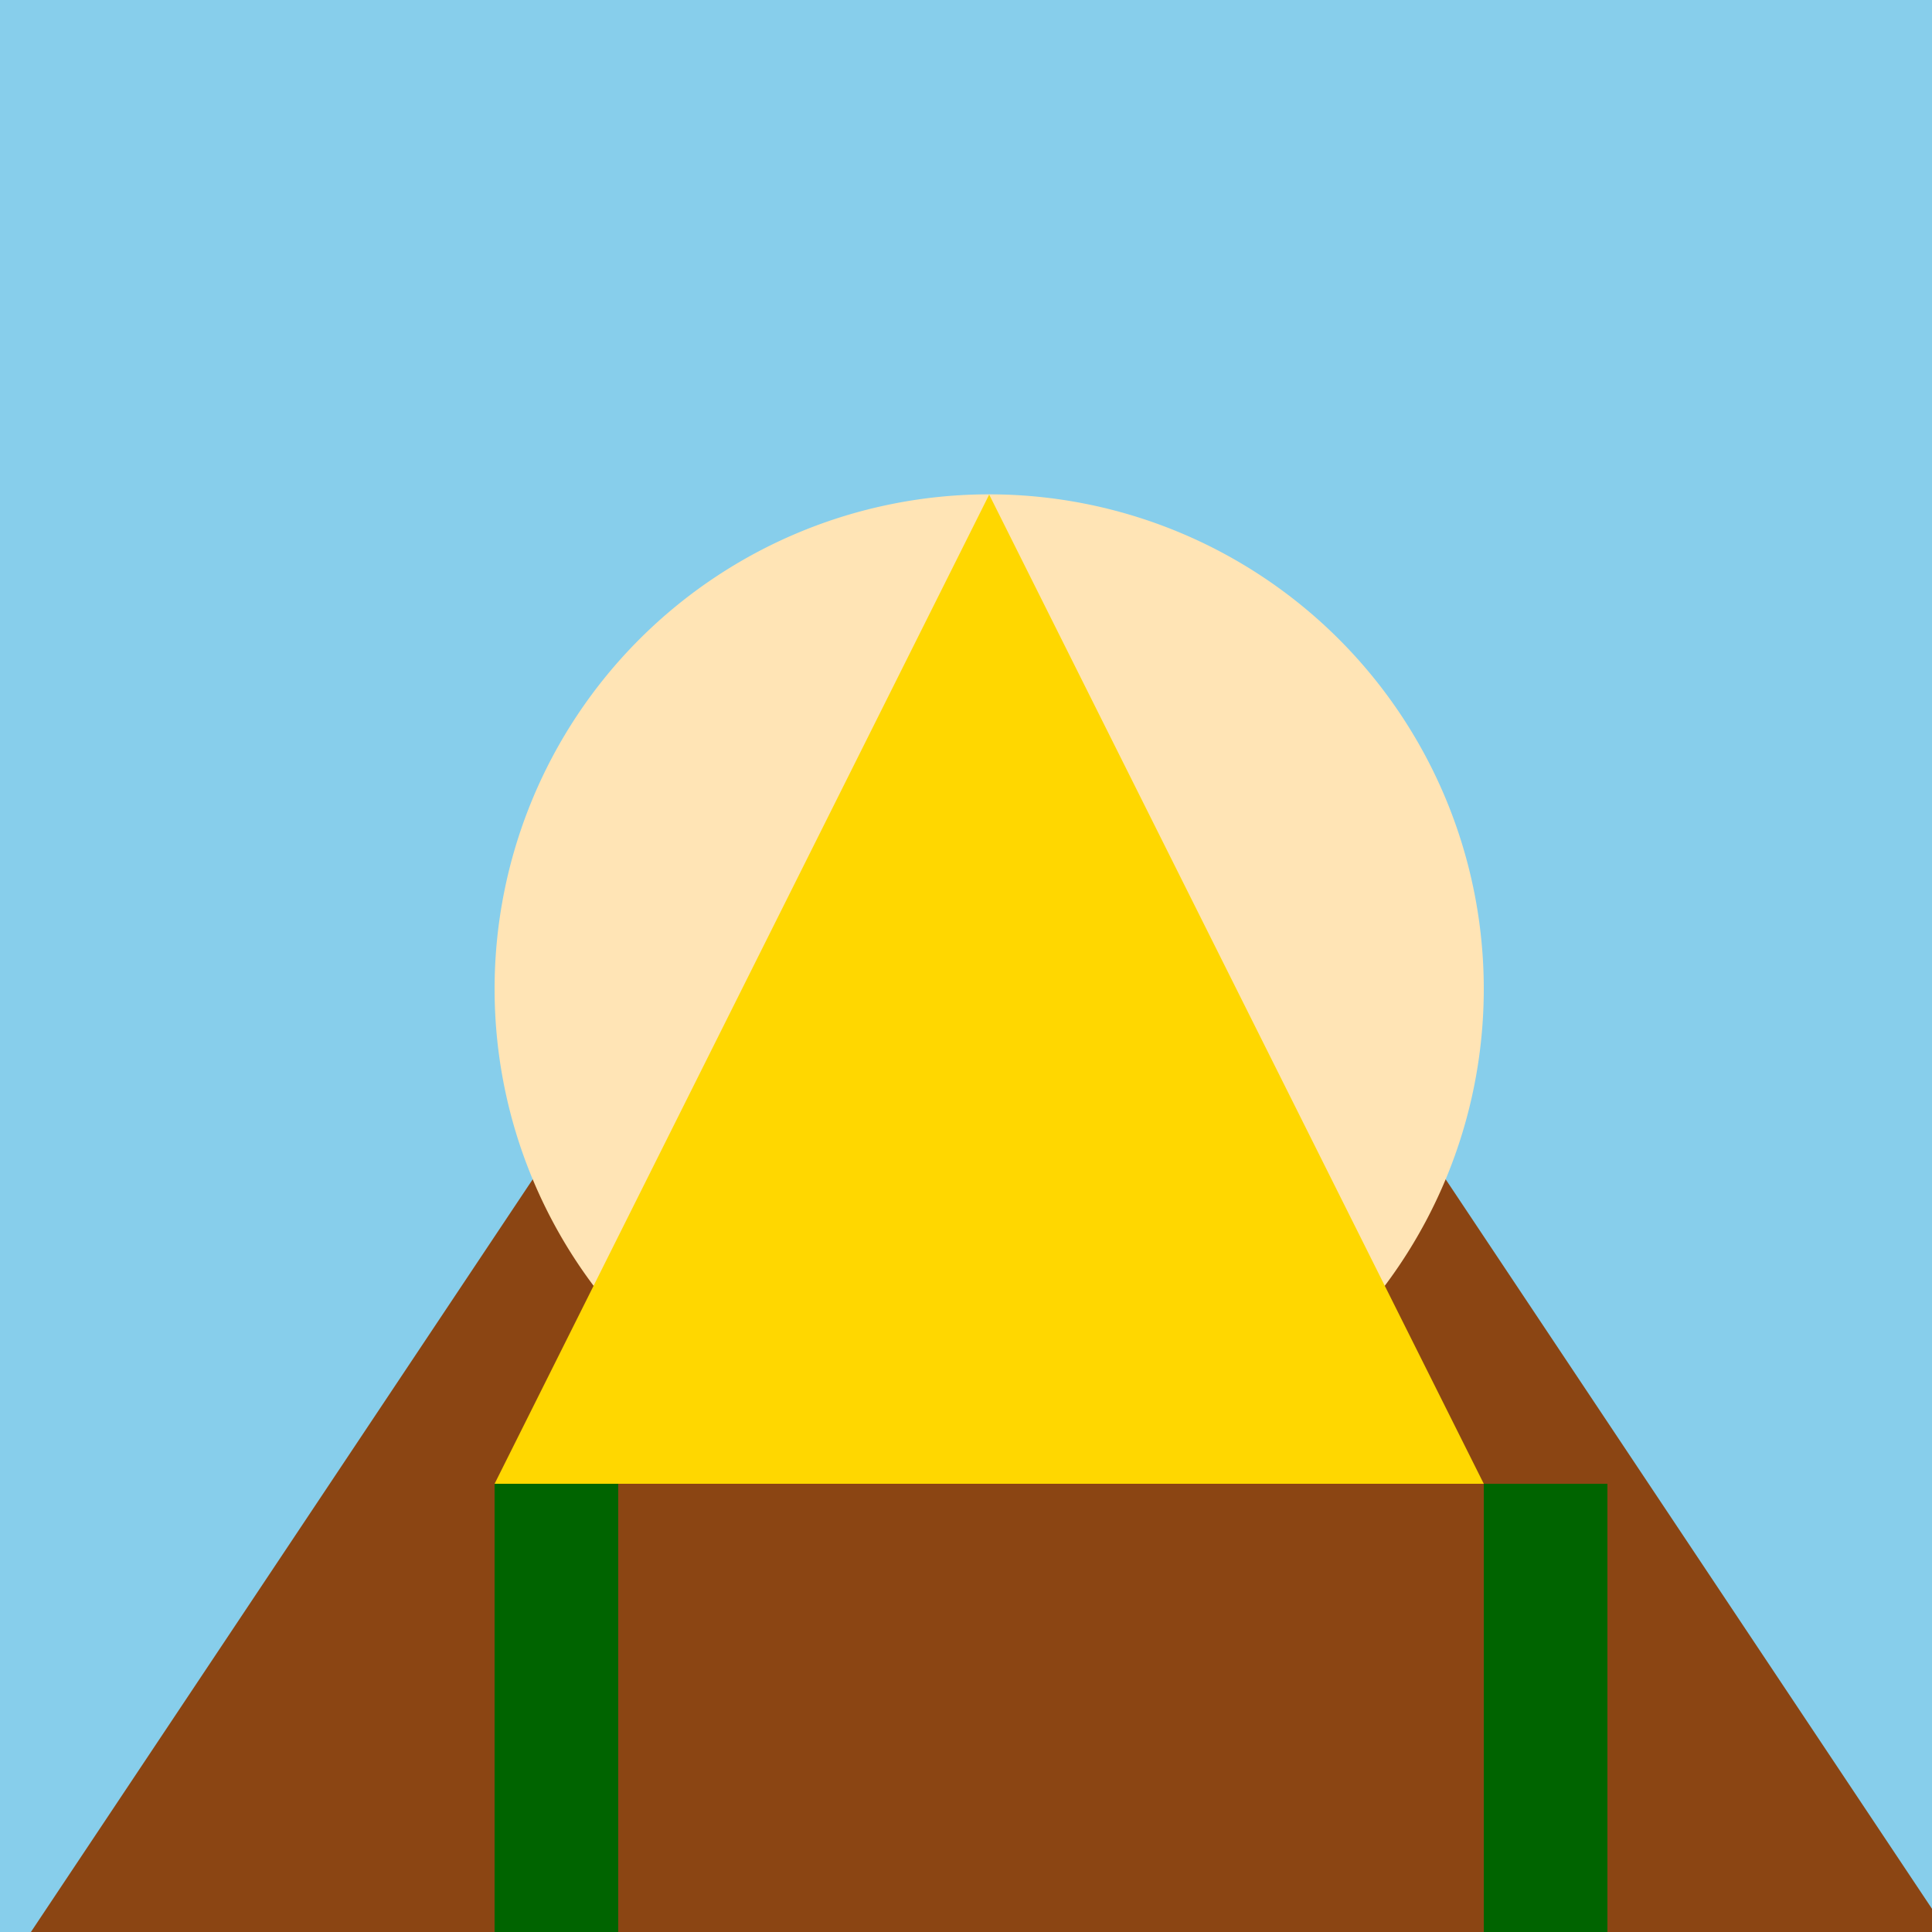
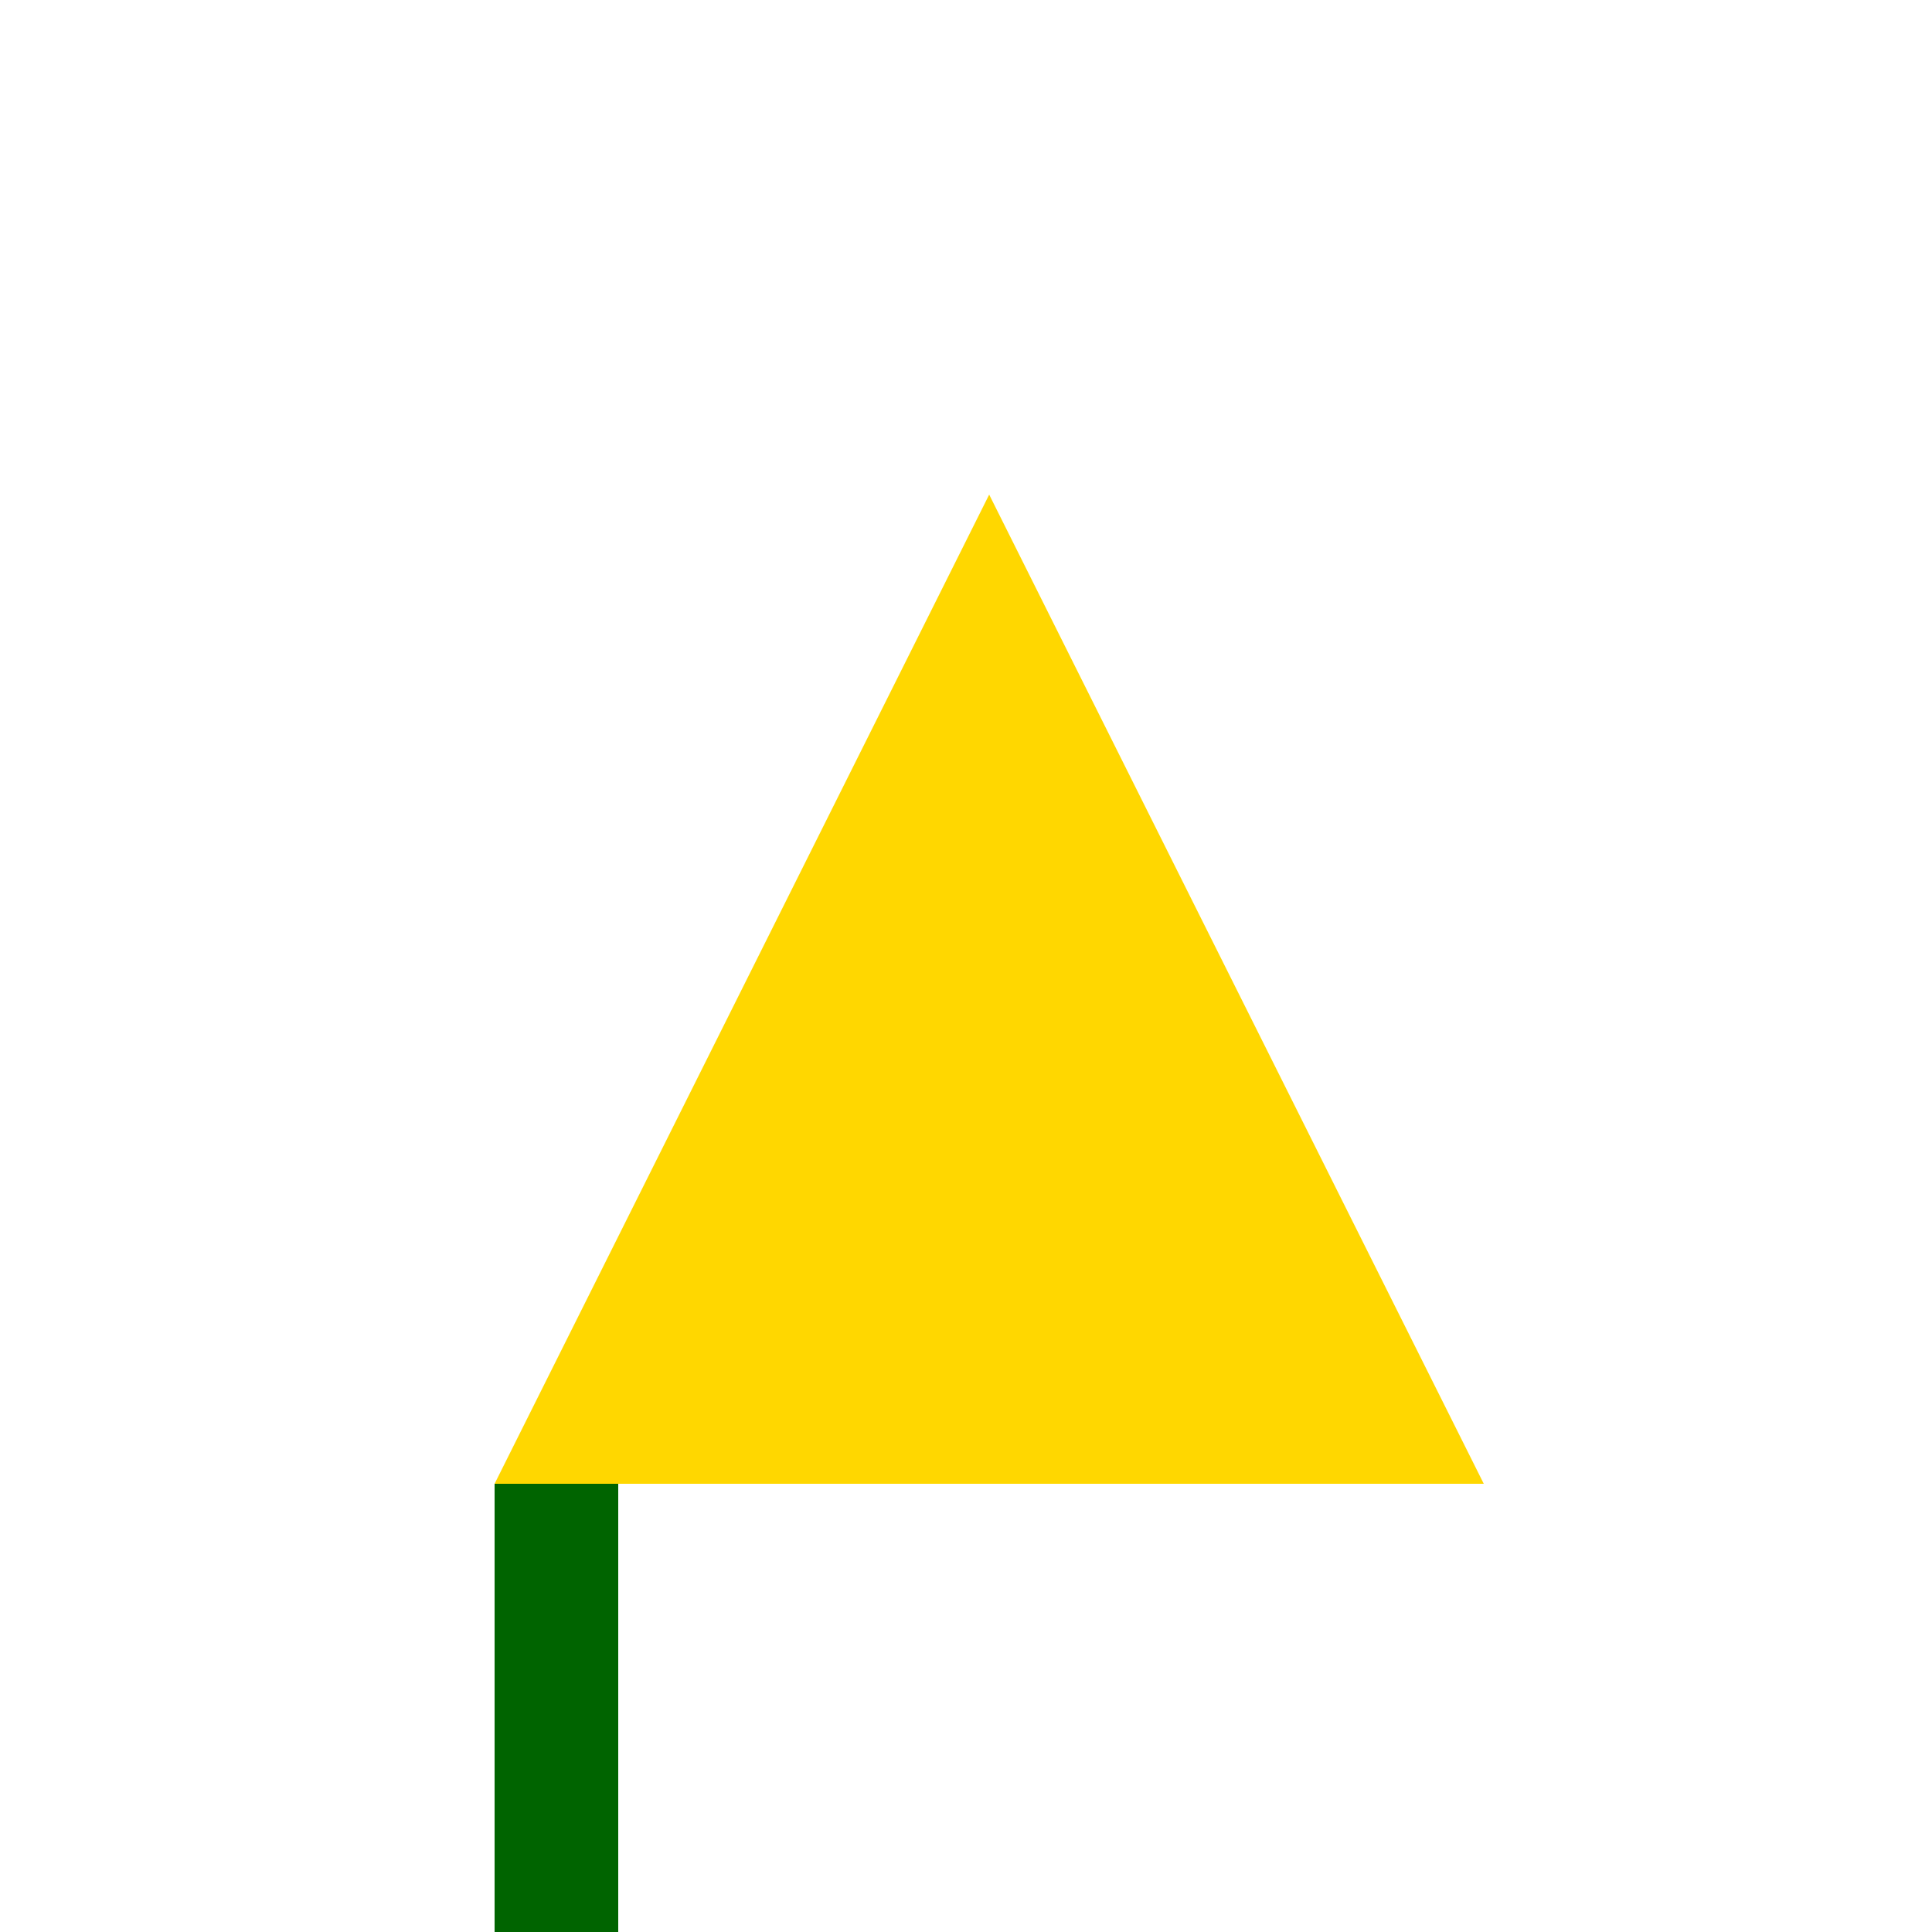
<svg xmlns="http://www.w3.org/2000/svg" width="500" height="500">
  <defs />
  <g>
-     <rect fill="#87CEEB" stroke="none" x="0" y="0" width="512" height="512" />
-     <path fill="#8B4513" stroke="none" paint-order="stroke fill markers" d=" M 0 512 L 256 128 L 512 512" />
-     <path fill="#FFE4B5" stroke="none" paint-order="stroke fill markers" d=" M 384 256 A 128 128 0 1 1 384 255.872" />
    <path fill="#FFD700" stroke="none" paint-order="stroke fill markers" d=" M 256 128 L 384 384 L 128 384" />
    <rect fill="#006400" stroke="none" x="128" y="384" width="32" height="128" />
-     <rect fill="#006400" stroke="none" x="384" y="384" width="32" height="128" />
-     <rect fill="#228B22" stroke="none" x="0" y="512" width="512" height="128" />
  </g>
</svg>